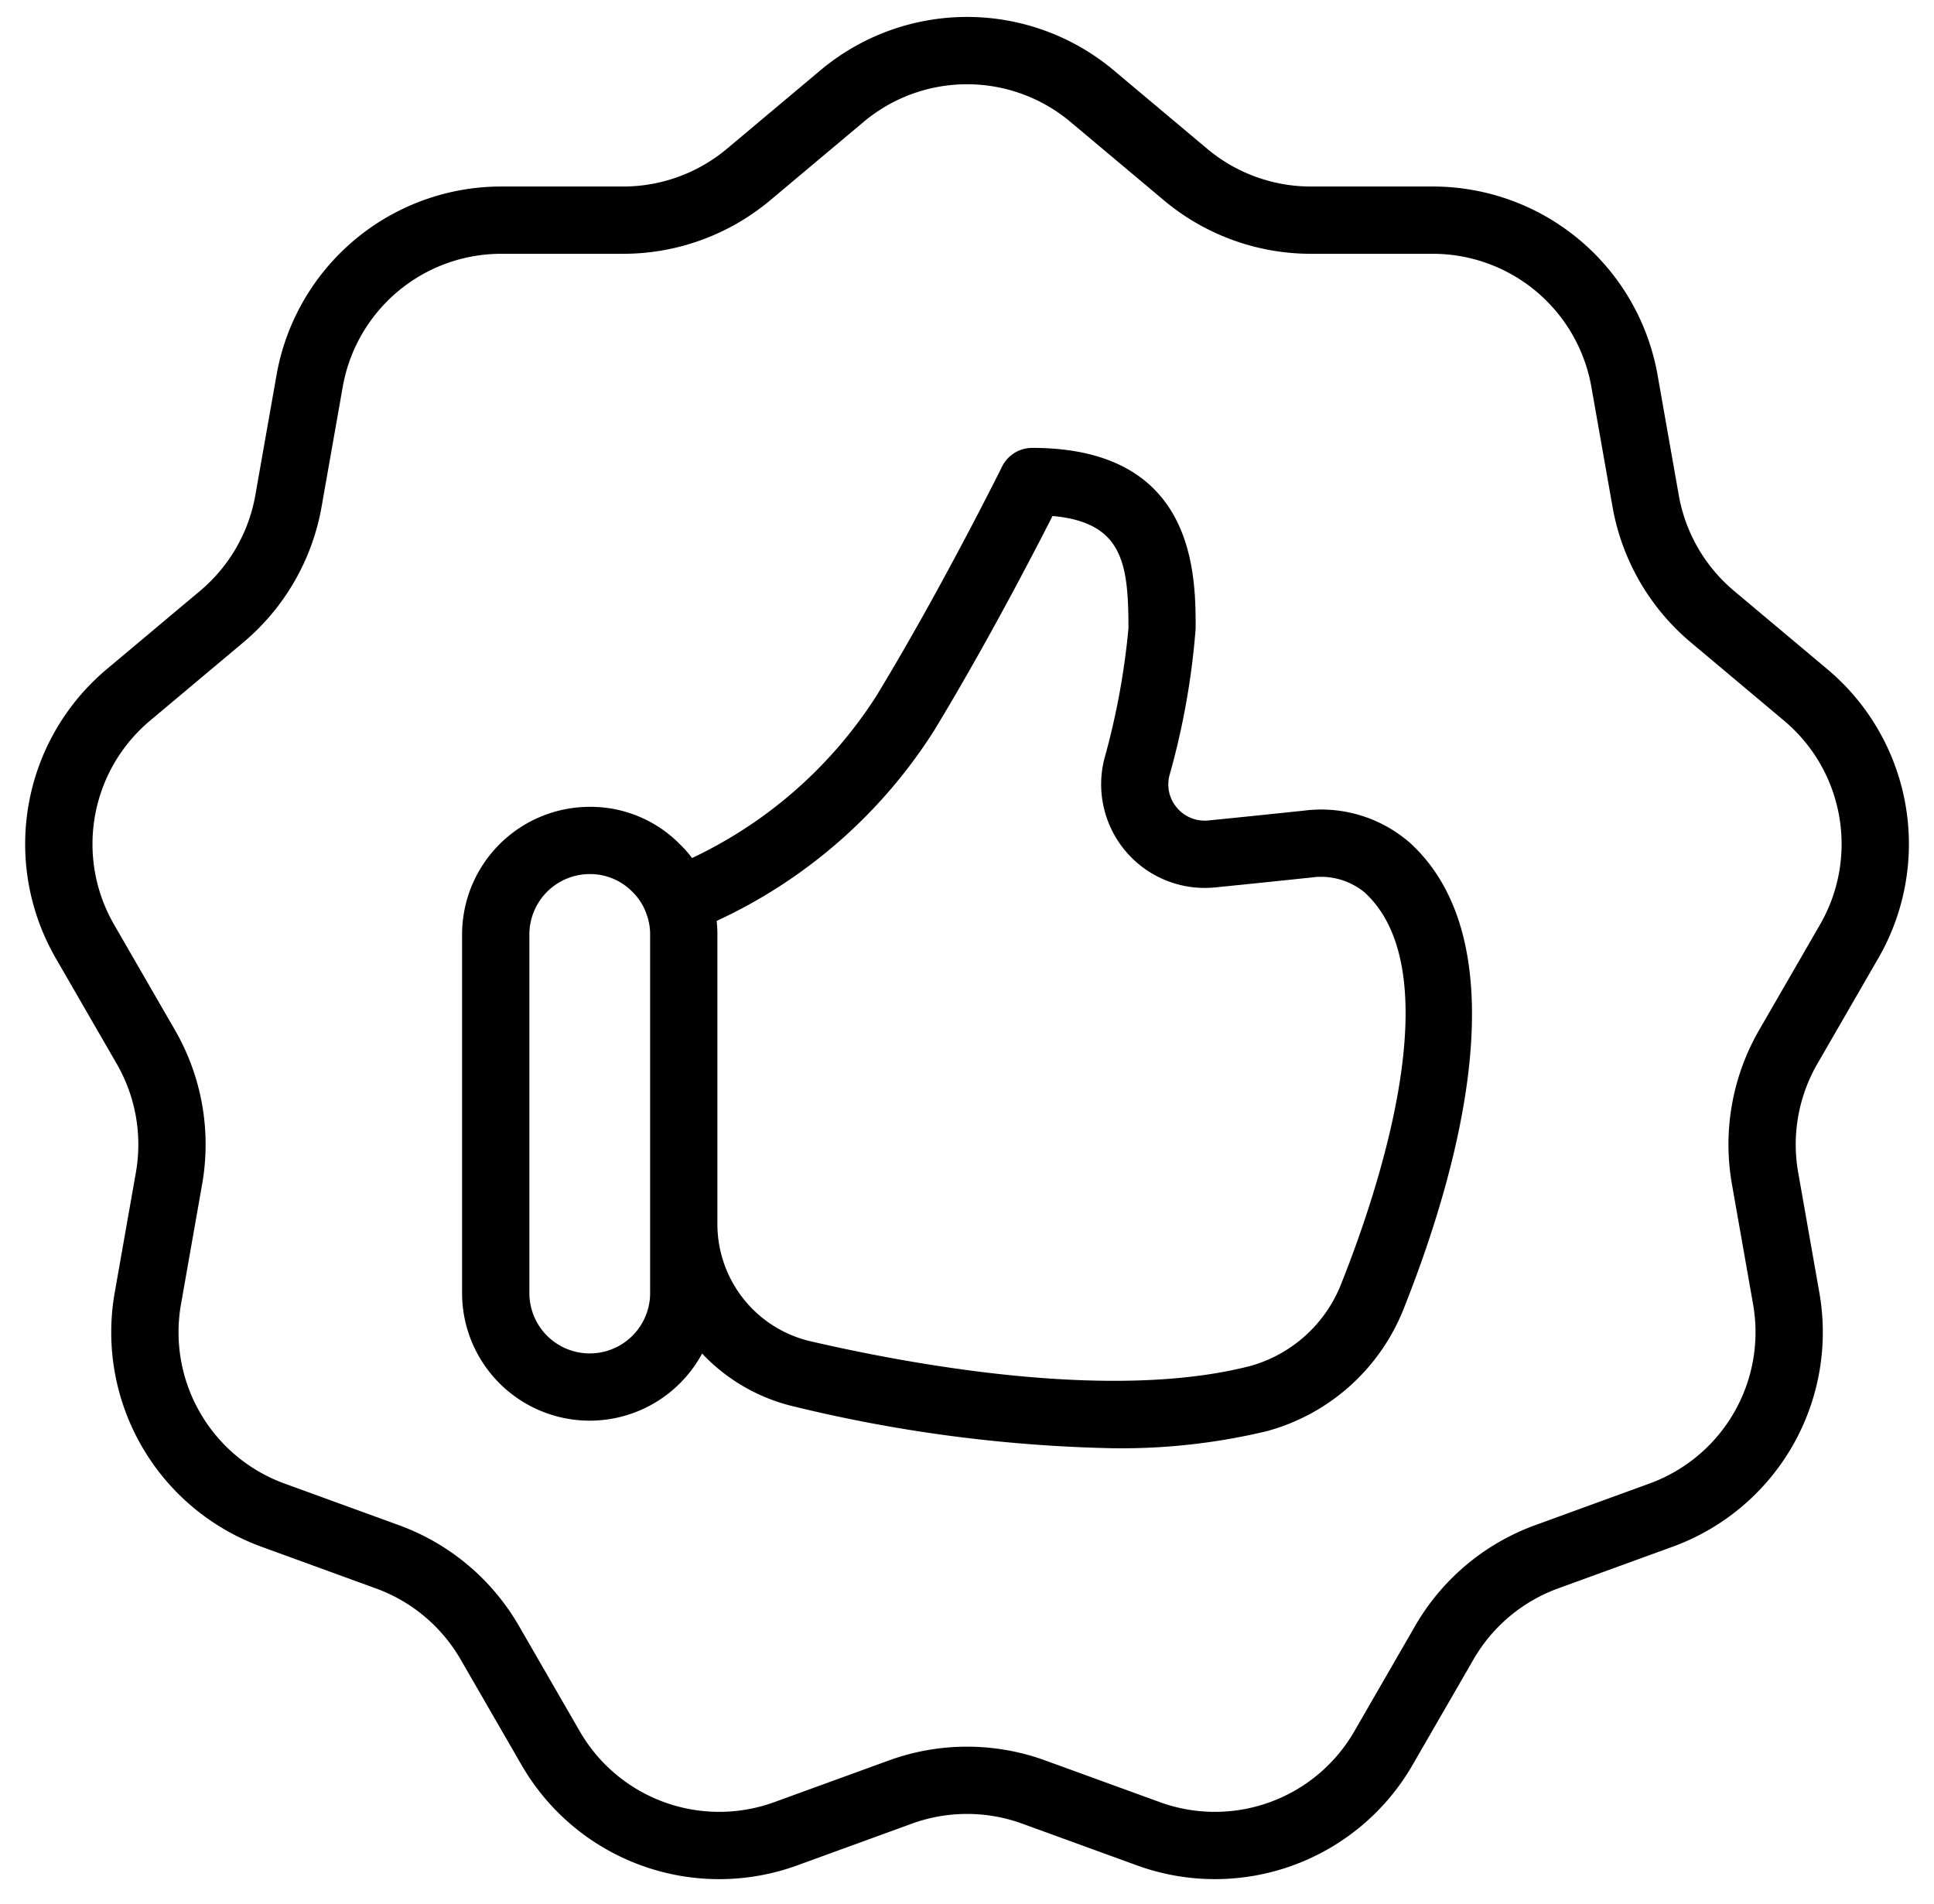
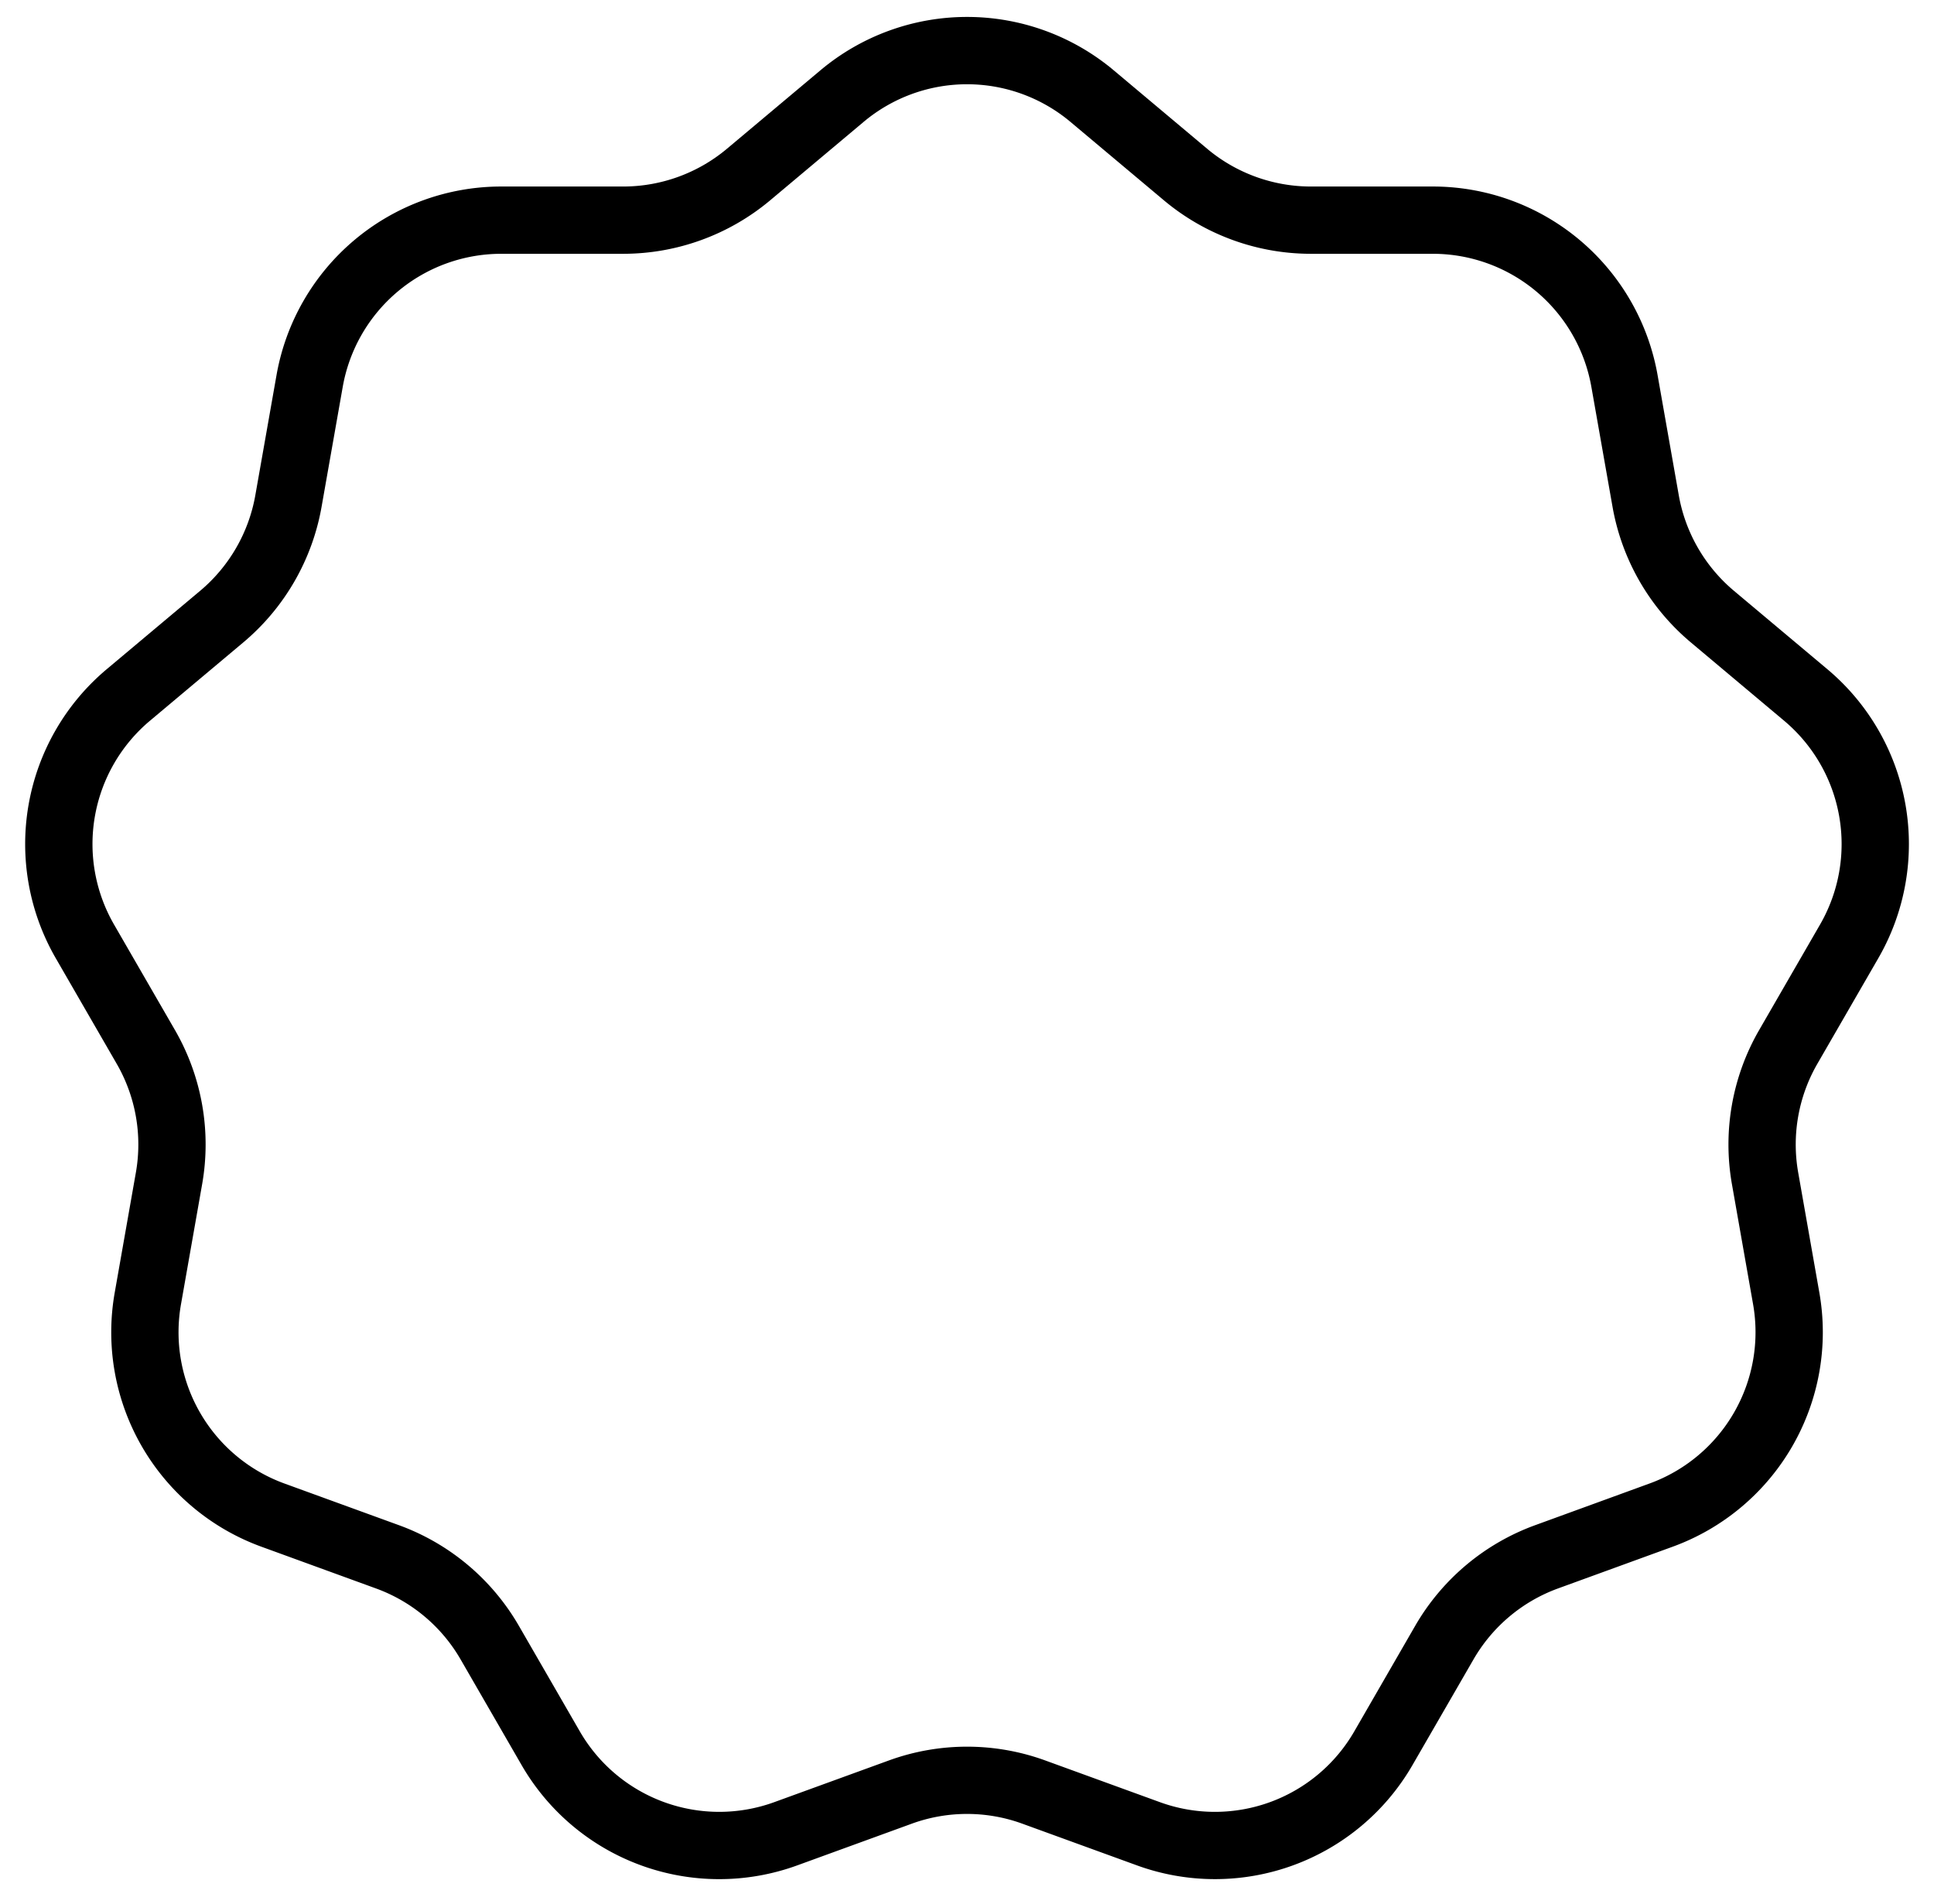
<svg xmlns="http://www.w3.org/2000/svg" height="56.6" preserveAspectRatio="xMidYMid meet" version="1.0" viewBox="3.8 2.9 57.5 56.6" width="57.5" zoomAndPan="magnify">
  <g id="change1_1">
    <path d="M55.351,20.463A4.8,4.8,0,0,1,53.712,17.623l-.629-3.565A6.784,6.784,0,0,0,46.393,8.445H42.773A4.803,4.803,0,0,1,39.691,7.323L36.919,4.996a6.784,6.784,0,0,0-8.734,0L25.412,7.323A4.803,4.803,0,0,1,22.33,8.445H18.71a6.784,6.784,0,0,0-6.69,5.614l-.629,3.565A4.8,4.8,0,0,1,9.752,20.463L6.978,22.79a6.786,6.786,0,0,0-1.517,8.602l1.81,3.135a4.797,4.797,0,0,1,.569,3.229l-.628,3.564a6.784,6.784,0,0,0,4.367,7.564l3.402,1.239a4.797,4.797,0,0,1,2.512,2.107l1.81,3.135a6.784,6.784,0,0,0,8.208,2.987l3.401-1.238a4.803,4.803,0,0,1,3.279 0l3.401,1.237a6.782,6.782,0,0,0,8.208-2.987L47.61,52.23a4.799,4.799,0,0,1,2.512-2.108l3.401-1.238a6.785,6.785,0,0,0,4.367-7.564l-.628-3.564a4.797,4.797,0,0,1,.569-3.229l1.81-3.135a6.785,6.785,0,0,0-1.517-8.602Zm2.558,9.928-1.81,3.135a6.802,6.802,0,0,0-.807,4.577l.628,3.564a4.787,4.787,0,0,1-3.082,5.337L49.438,48.243a6.808,6.808,0,0,0-3.561,2.987L44.068,54.365a4.784,4.784,0,0,1-5.792,2.107l-3.401-1.237a6.802,6.802,0,0,0-4.646-0L26.826,56.473a4.787,4.787,0,0,1-5.791-2.108l-1.81-3.135a6.806,6.806,0,0,0-3.56-2.987L12.263,47.005a4.786,4.786,0,0,1-3.081-5.337l.628-3.564A6.802,6.802,0,0,0,9.004,33.526L7.194,30.391a4.787,4.787,0,0,1,1.07-6.069l2.773-2.327A6.804,6.804,0,0,0,13.36,17.971l.629-3.565a4.787,4.787,0,0,1,4.721-3.961H22.33a6.804,6.804,0,0,0,4.367-1.589l2.773-2.327a4.784,4.784,0,0,1,6.162,0h0l2.773,2.327a6.804,6.804,0,0,0,4.367,1.589H46.393a4.787,4.787,0,0,1,4.721,3.961l.629,3.564a6.804,6.804,0,0,0,2.324,4.025l2.772,2.327A4.787,4.787,0,0,1,57.909,30.391Z" fill="inherit" />
  </g>
  <g id="change1_2">
-     <path d="M42.567,26.999c-.76.08-1.813.19-2.832.291a1.079,1.079,0,0,1-.936-.368,1.064,1.064,0,0,1-.229-.972,22.38,22.38,0,0,0,.778-4.365c0-1.607,0-5.37-4.86-5.37a1.001,1.001,0,0,0-.896.557c-.018.036-1.795,3.621-3.727,6.802a13.172,13.172,0,0,1-5.49,4.834,3.272,3.272,0,0,0-.353-.402,3.727,3.727,0,0,0-2.684-1.12,3.799,3.799,0,0,0-3.8,3.79V41.34a3.795,3.795,0,0,0,7.136,1.799,5.48,5.48,0,0,0,2.758,1.58,43.626,43.626,0,0,0,9.457,1.235,18.55,18.55,0,0,0,4.588-.511A6.091,6.091,0,0,0,45.538,41.795c1.529-3.839,3.584-10.743.174-13.846A4.016,4.016,0,0,0,42.567,26.999ZM23.129,41.34a1.795,1.795,0,1,1-3.59,0V30.675a1.797,1.797,0,0,1,1.8-1.79,1.758,1.758,0,0,1,1.275.54,1.674,1.674,0,0,1,.399.626l.011.03a1.741,1.741,0,0,1,.105.594ZM43.682,41.05A4.082,4.082,0,0,1,40.978,43.507c-4.079,1.053-9.954-.009-13.098-.737a3.579,3.579,0,0,1-2.751-3.475V30.675a3.728,3.728,0,0,0-.021-.398,15.209,15.209,0,0,0,6.466-5.662c1.511-2.488,2.926-5.209,3.519-6.375,2.095.188,2.257,1.419,2.257,3.345a21.951,21.951,0,0,1-.72,3.887,3.08,3.08,0,0,0,3.309,3.808c1.018-.101,2.076-.212,2.839-.292a2.04,2.04,0,0,1,1.59.44C46.979,31.806,44.756,38.351,43.682,41.05Z" fill="inherit" />
-   </g>
+     </g>
</svg>